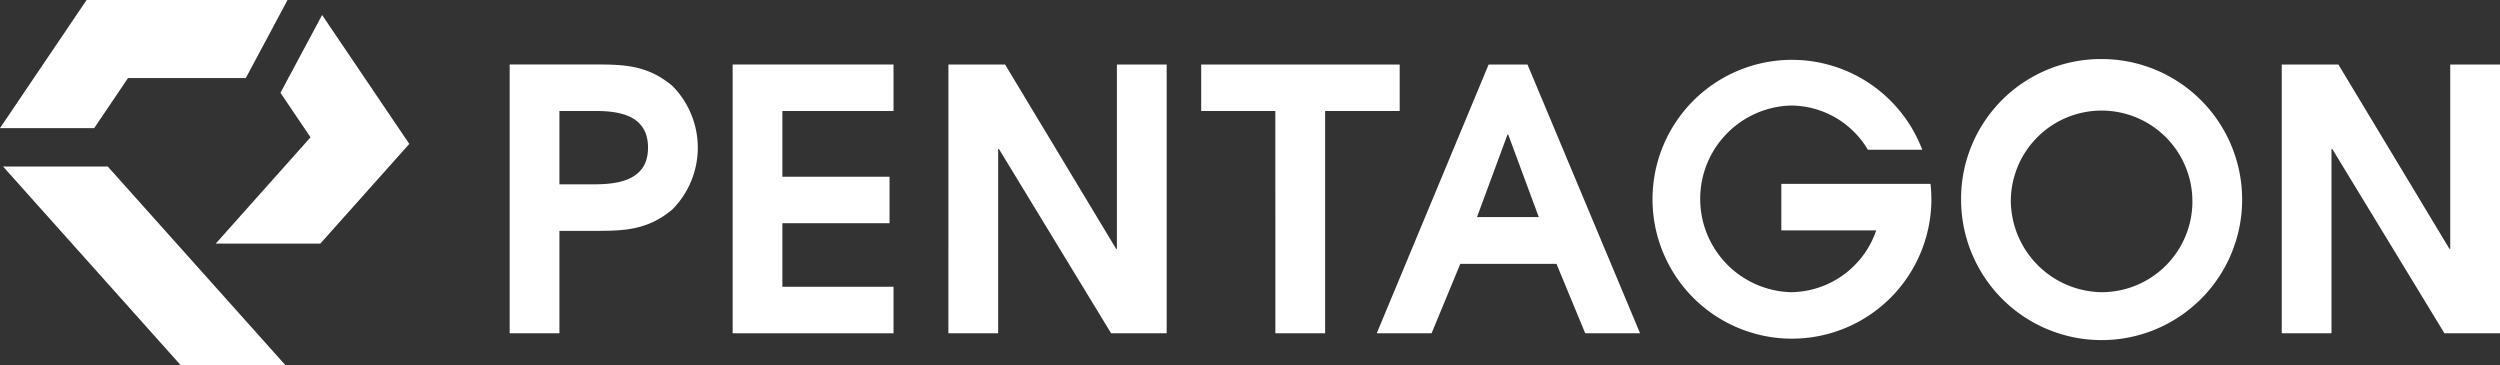
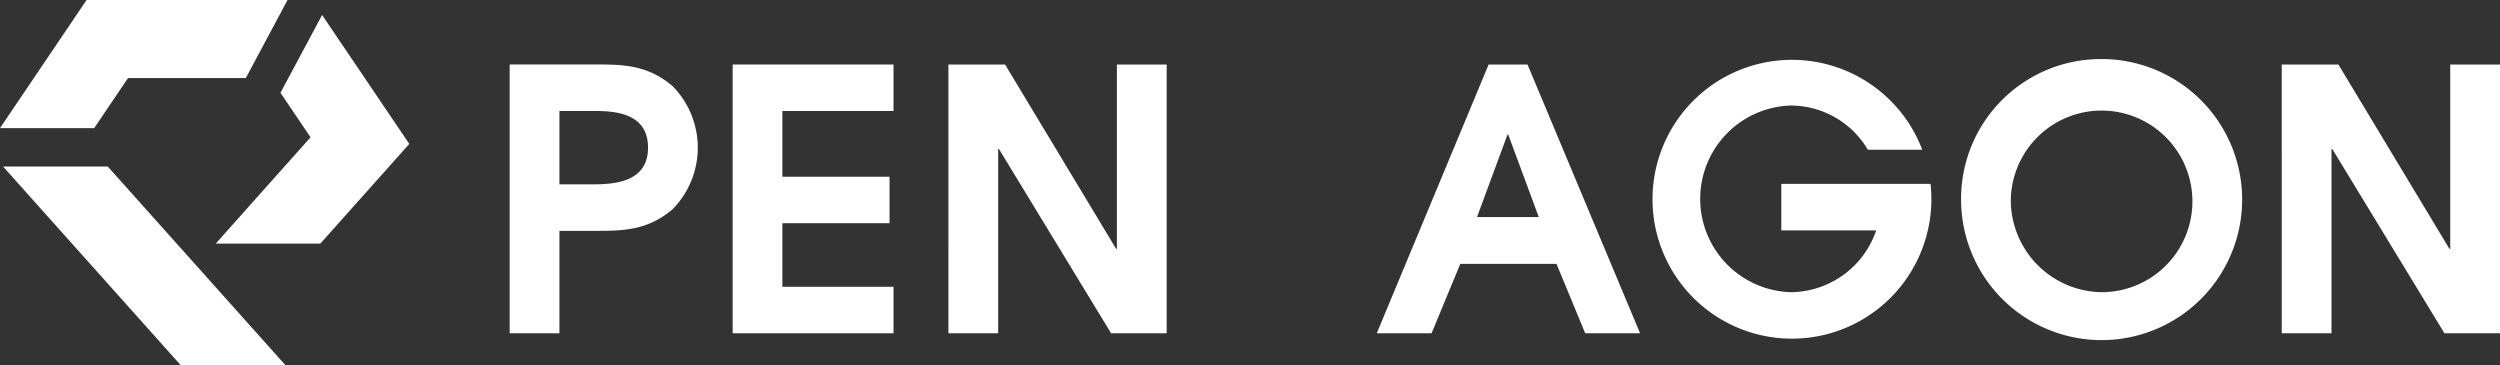
<svg xmlns="http://www.w3.org/2000/svg" width="219.153" height="32" viewBox="0 0 219.153 32">
  <rect x="0" y="0" width="219.153" height="32" fill="#333333" stroke="none" />
  <path d="M622.867,269.28l-7.591,11.23h8.258c1.1-1.629,2.119-3.132,2.965-4.387h10.324l3.66-6.843Z" transform="translate(-615.276 -269.28)" fill="#fff" />
  <path d="M640.774,327.531c-4.374-4.894-11.88-13.288-15.563-17.4h-9.176l15.559,17.4Z" transform="translate(-615.764 -295.531)" fill="#fff" />
  <path d="M677.525,272.96l-3.651,6.82c.8,1.179,1.691,2.5,2.636,3.9-1.758,1.974-5.871,6.588-8.309,9.319h9.167l7.8-8.738Z" transform="translate(-649.289 -271.645)" fill="#fff" />
  <g transform="translate(44.678 5.176)">
    <path d="M744.672,289.173h2.994c1.782,0,4.773.128,4.773,3.216s-3.053,3.216-4.934,3.216h-2.833Zm-4.362,19.485h4.362v-8.976h2.994c2.517,0,4.68,0,6.909-1.879a7.694,7.694,0,0,0,0-10.826c-2.229-1.88-4.393-1.88-6.909-1.88H740.31Z" transform="translate(-740.31 -284.621)" fill="#fff" />
    <path d="M795.017,285.1h14.1v4.076h-9.742v5.762h9.394v4.074h-9.394v5.572h9.742v4.077h-14.1Z" transform="translate(-775.469 -284.621)" fill="#fff" />
    <path d="M847.946,285.1h4.966l9.739,16.163h.065V285.1h4.363v23.561h-4.871l-9.838-16.163h-.063v16.163h-4.362Z" transform="translate(-809.485 -284.621)" fill="#fff" />
    <path d="M1175.048,285.1h4.965l9.738,16.163h.067V285.1h4.362v23.561h-4.871l-9.836-16.163h-.064v16.163h-4.36Z" transform="translate(-1019.705 -284.621)" fill="#fff" />
-     <path d="M916.451,289.173h-6.5V285.1h17.4v4.076h-6.535v19.485h-4.363Z" transform="translate(-849.331 -284.621)" fill="#fff" />
    <path d="M964.492,291.241h.064l2.676,7.23H961.82Zm-11.46,17.417h4.806l2.517-6.081h8.433l2.515,6.081h4.81L966.245,285.1h-3.406Z" transform="translate(-877.021 -284.621)" fill="#fff" />
    <path d="M1100.737,296.053a7.96,7.96,0,1,1,7.956,8.15A8.077,8.077,0,0,1,1100.737,296.053Zm-4.36.031a12.319,12.319,0,1,0,12.317-12.319A12.258,12.258,0,0,0,1096.376,296.084Z" transform="translate(-969.144 -283.765)" fill="#fff" />
    <path d="M1044.7,294.708h-13.079v4.077h8.319a7.982,7.982,0,0,1-7.485,5.418,8.185,8.185,0,0,1,0-16.363,7.873,7.873,0,0,1,6.751,3.873h4.768a12.221,12.221,0,1,0,.489,7.071,11.961,11.961,0,0,0,.313-2.7A13.128,13.128,0,0,0,1044.7,294.708Z" transform="translate(-920.146 -283.765)" fill="#fff" />
  </g>
</svg>